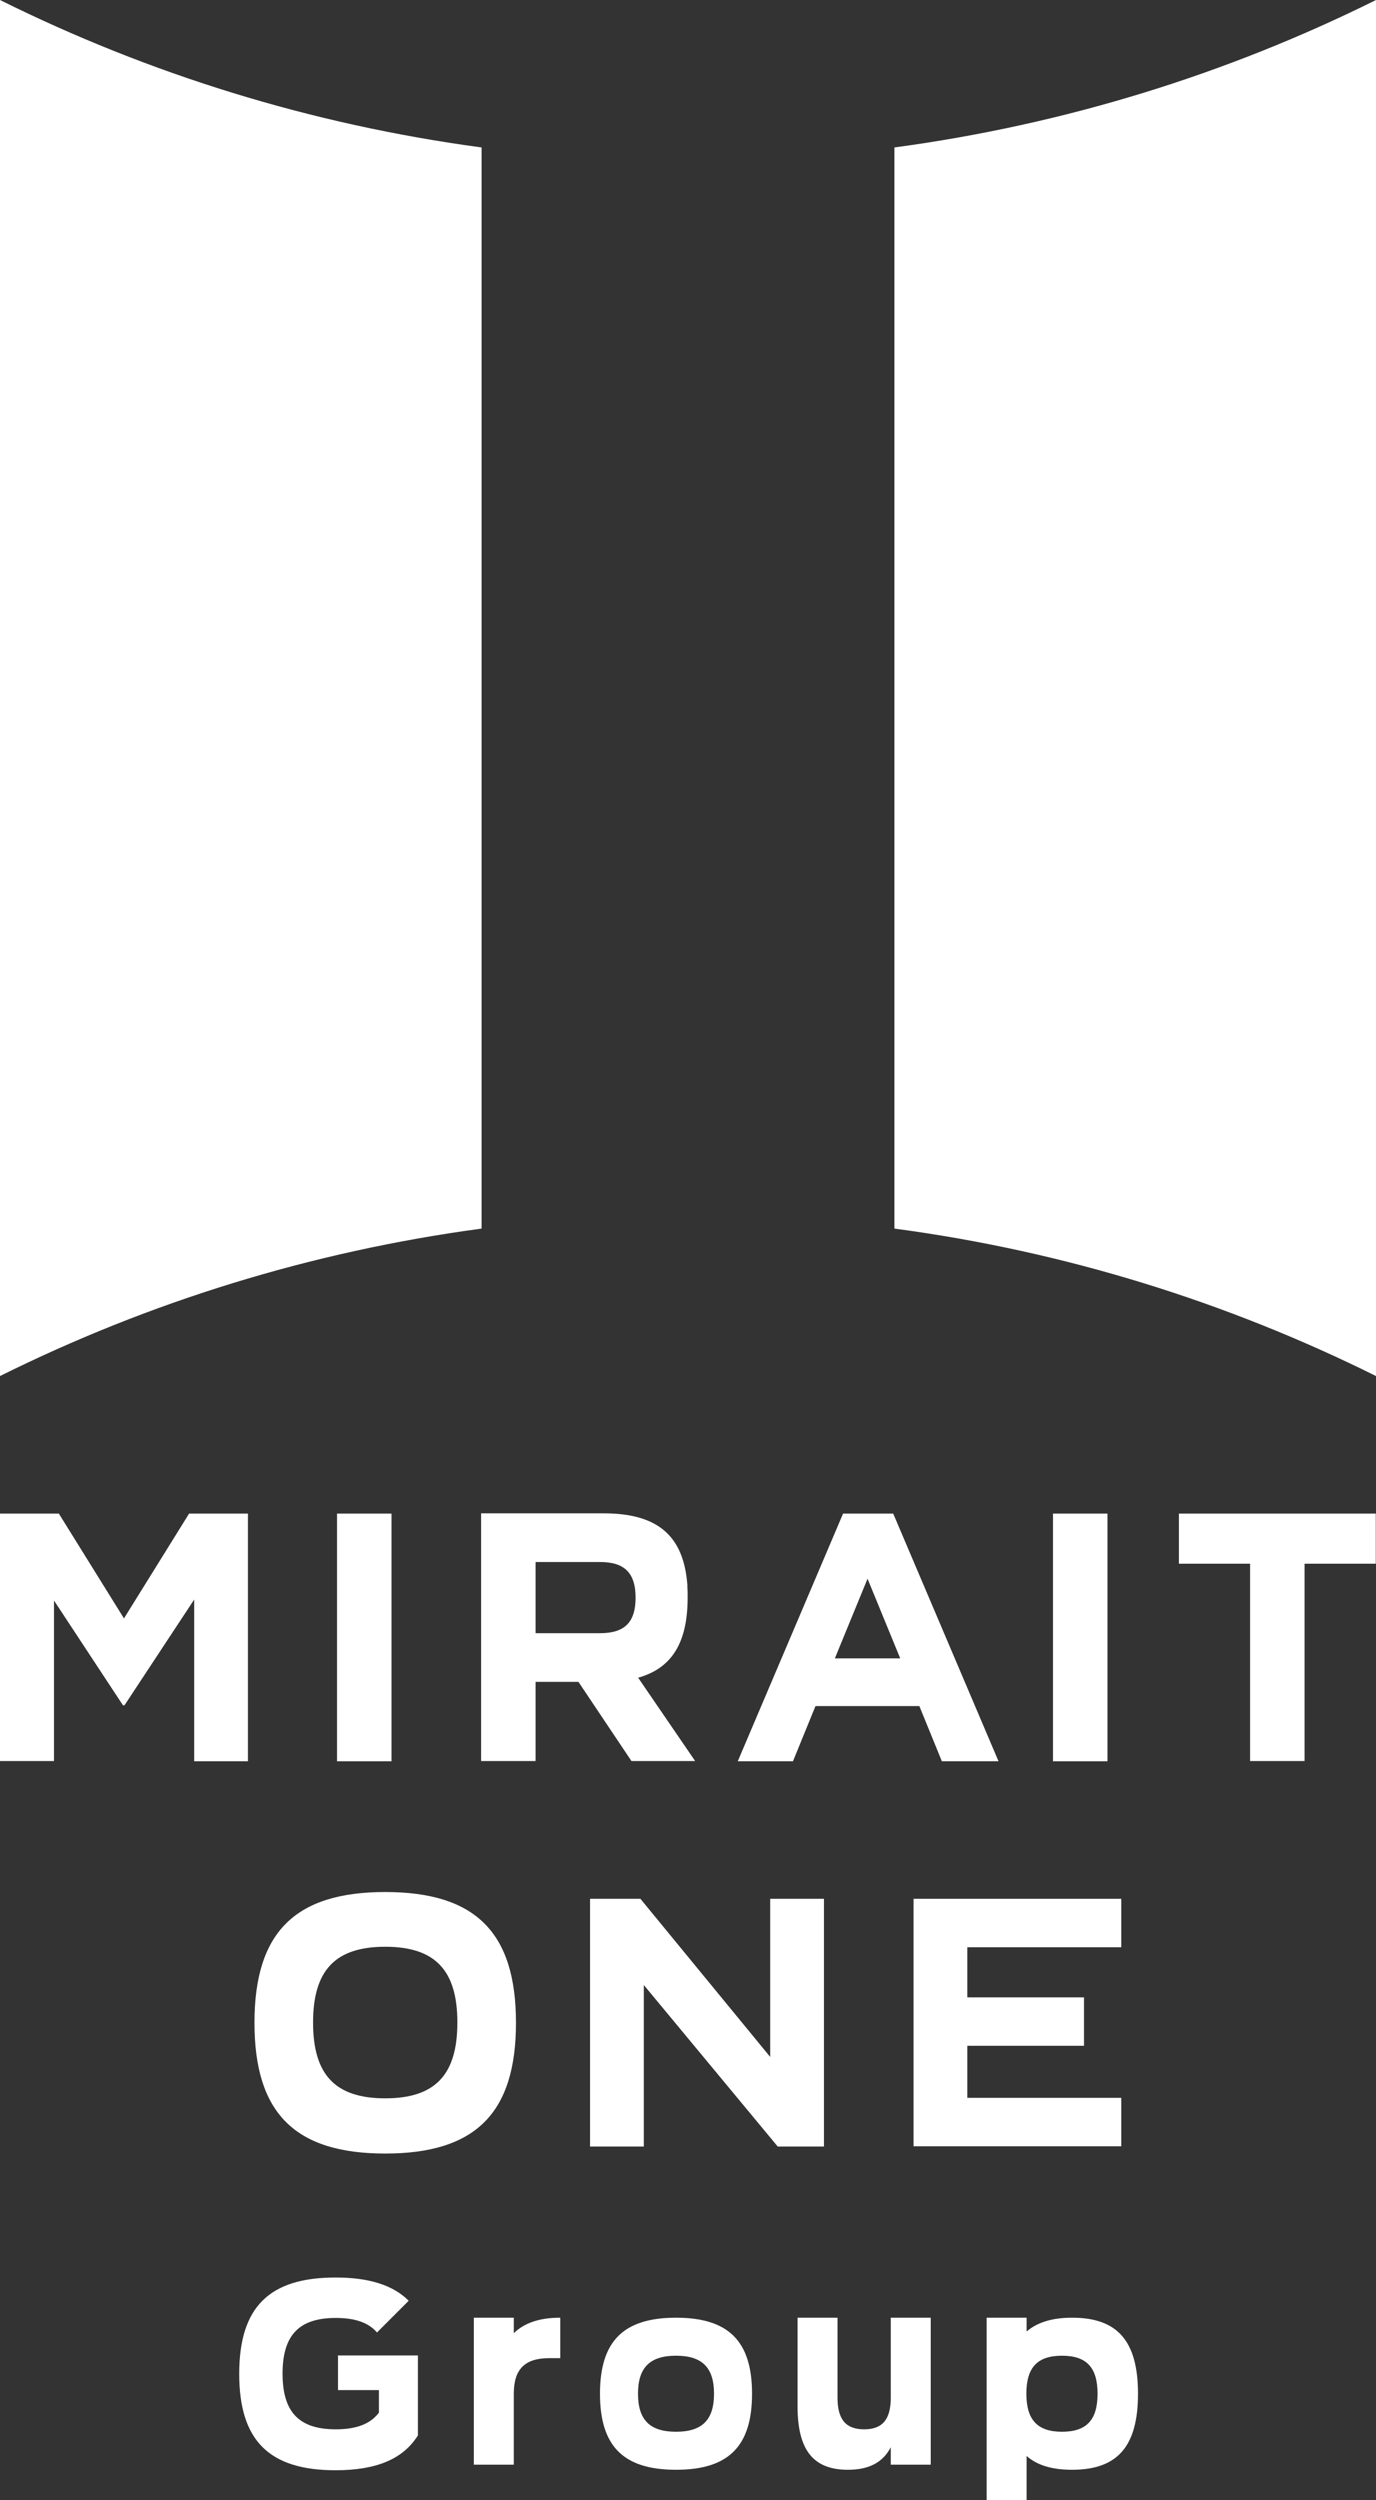
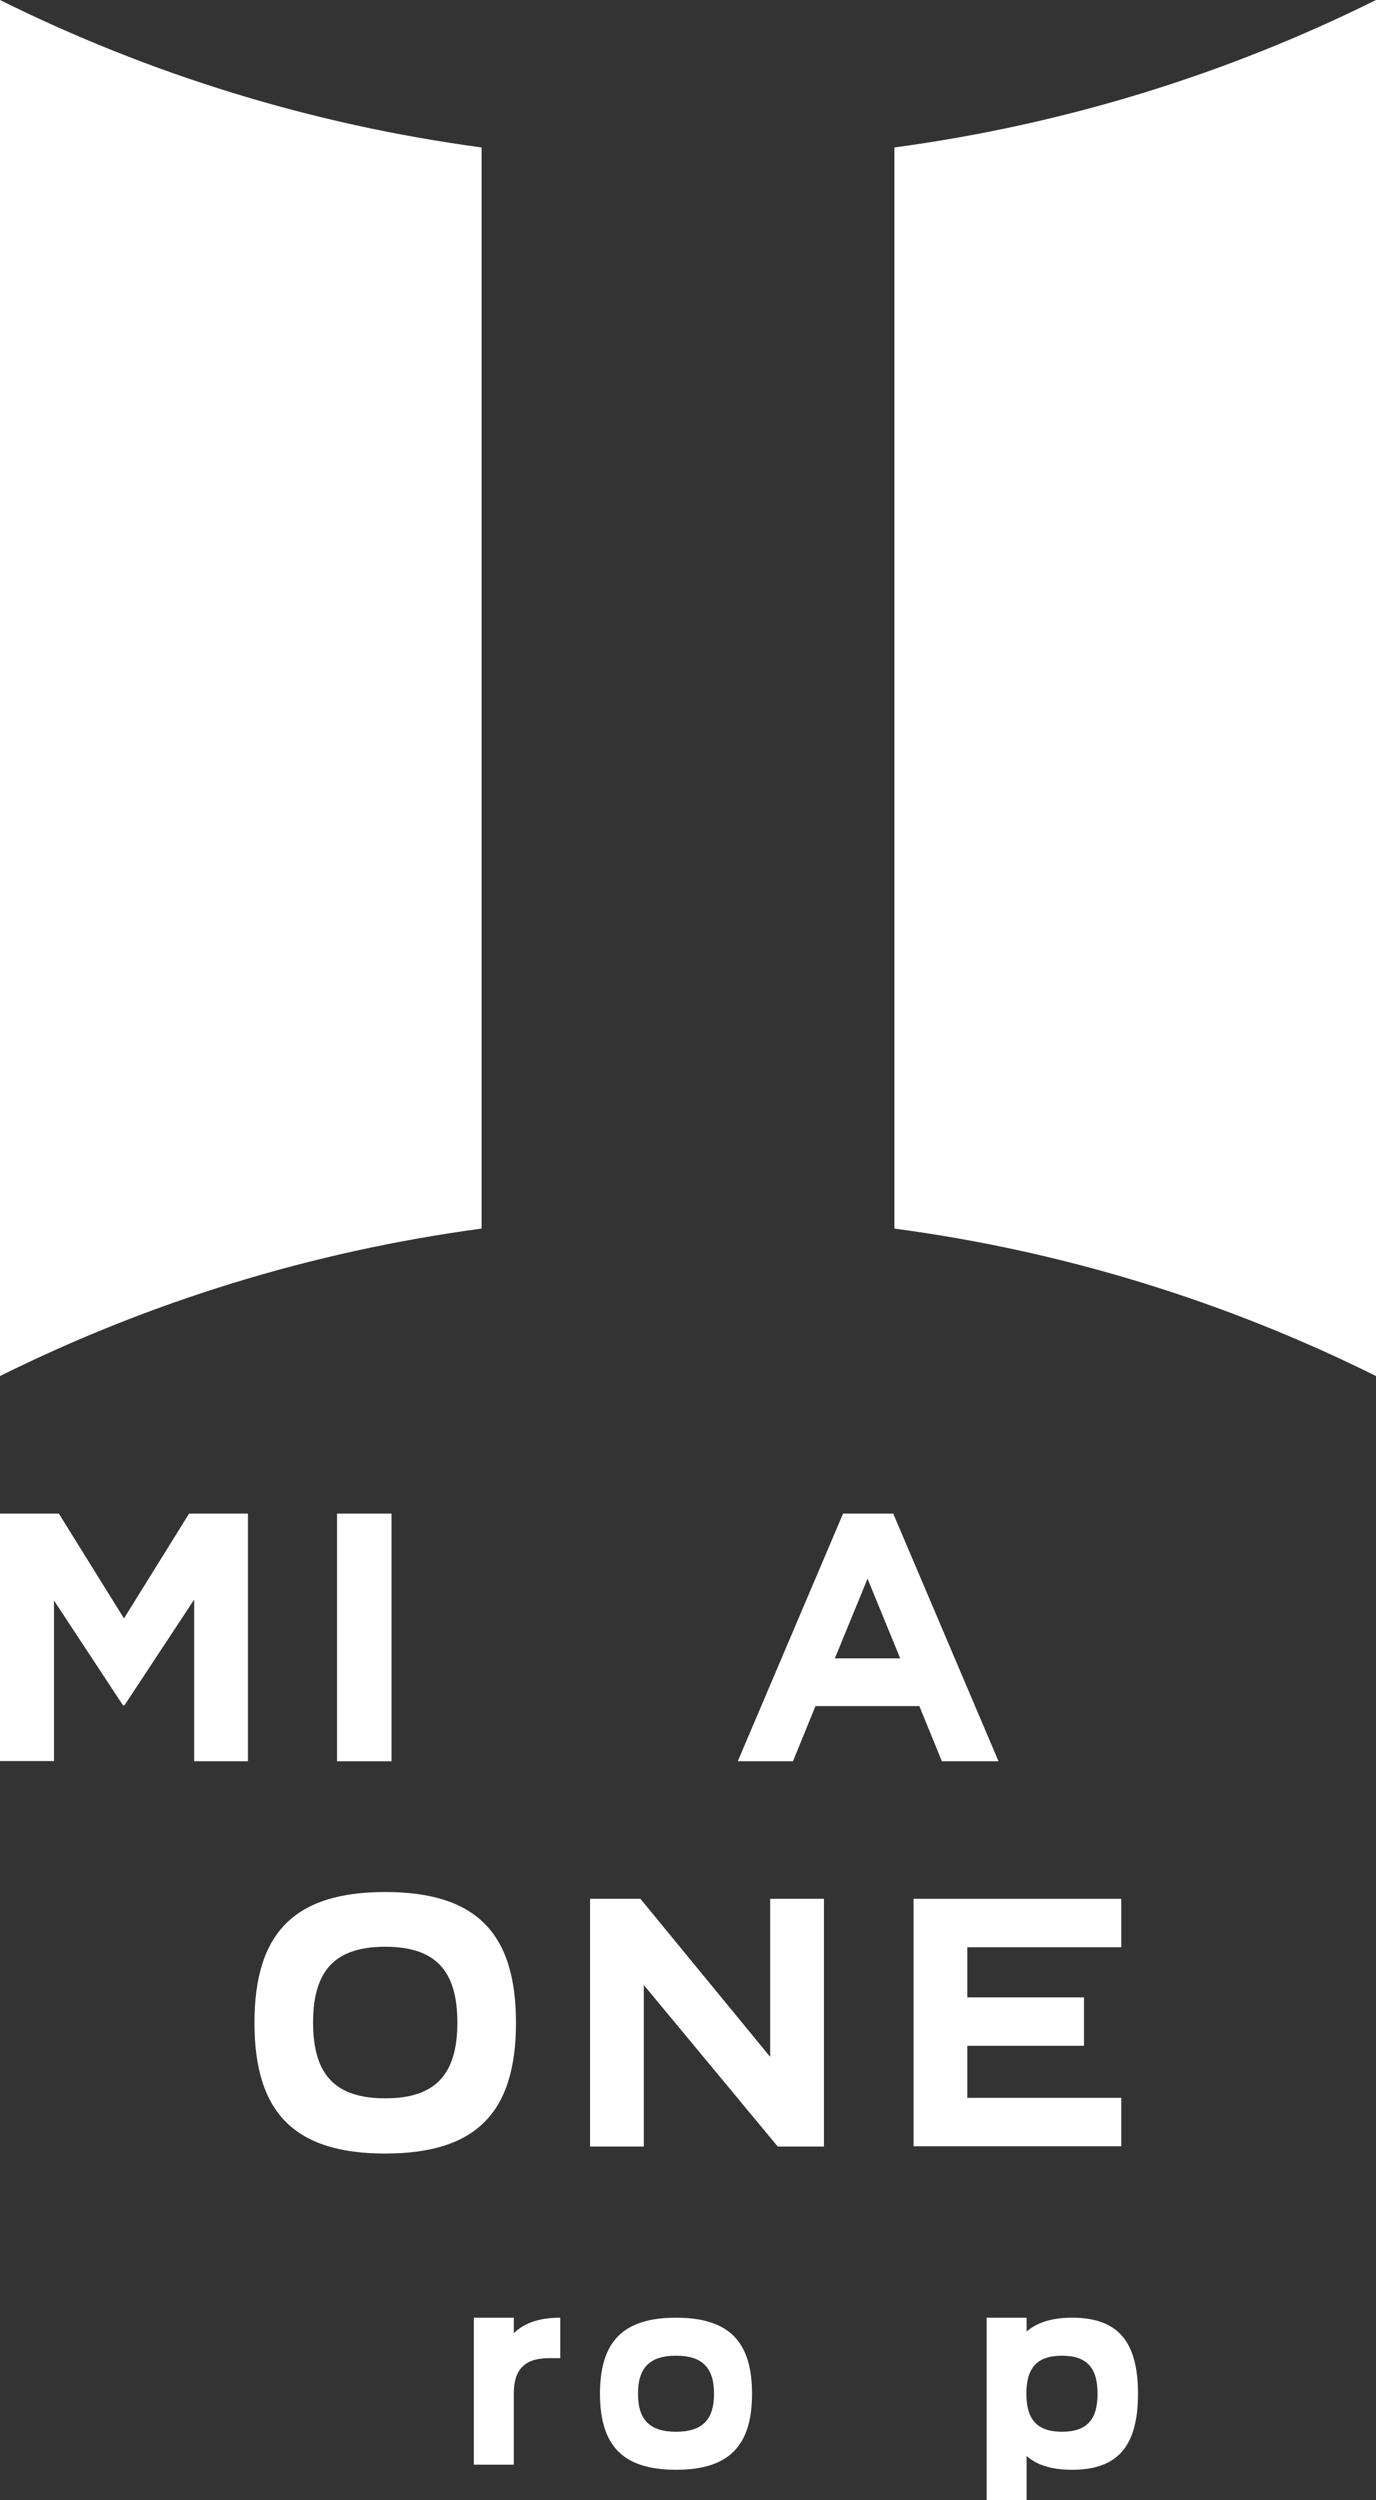
<svg xmlns="http://www.w3.org/2000/svg" id="_イヤー_2" data-name="レイヤー 2" viewBox="0 0 56.83 103.26">
  <rect x="0" y="0" width="56.83" height="103.26" fill="#333333" stroke="none" />
  <g id="_イヤー_1-2" data-name="レイヤー 1">
    <g>
      <g>
        <path d="M27.92,95.72c-2.17,0-3.14,.97-3.14,3.14s.97,3.14,3.14,3.14,3.14-.97,3.14-3.14-.97-3.14-3.14-3.14Zm0,4.71c-1.08,0-1.57-.49-1.57-1.57s.49-1.57,1.57-1.57,1.57,.49,1.57,1.57-.49,1.57-1.57,1.57Z" fill="#fff" />
        <path d="M44.28,95.72c-.82,0-1.44,.19-1.88,.57v-.57h-1.65v7.54h1.65v-1.83c.44,.39,1.06,.57,1.88,.57,1.88,0,2.72-.97,2.72-3.14s-.84-3.14-2.72-3.14Zm-.42,4.71c-1.01,0-1.47-.49-1.47-1.57h0c0-1.08,.45-1.57,1.47-1.57s1.47,.49,1.47,1.57-.45,1.57-1.47,1.57Z" fill="#fff" />
        <path d="M21.22,96.36v-.64h-1.65v6.07h1.65v-2.93c0-1.01,.45-1.47,1.47-1.47h.45v-1.67c-.85,0-1.48,.21-1.92,.64Z" fill="#fff" />
-         <path d="M36.79,95.72v3.3c0,.9-.34,1.31-1.1,1.31s-1.1-.41-1.1-1.31v-3.3h-1.65v3.66c0,1.81,.65,2.62,2.08,2.62,.87,0,1.44-.3,1.77-.93v.72h1.65v-6.07h-1.65Z" fill="#fff" />
-         <path d="M13.96,97.26v1.45h1.69v.93c-.35,.47-.94,.69-1.78,.69-1.52,0-2.2-.71-2.2-2.3s.68-2.3,2.2-2.3c.79,0,1.35,.19,1.7,.6l1.31-1.31c-.65-.65-1.65-.96-3.02-.96-2.75,0-3.98,1.23-3.98,3.98s1.23,3.98,3.98,3.98c1.68,0,2.79-.46,3.4-1.44v-3.3h-3.31Z" fill="#fff" />
      </g>
      <g>
        <path d="M36.94,6.09V50.74c7.06,.94,13.75,3.04,19.89,6.09h0V0h0c-6.14,3.05-12.83,5.14-19.89,6.09Z" fill="#fff" />
        <path d="M19.89,50.74V6.09C12.83,5.14,6.14,3.05,0,0H0V56.83H0c6.14-3.05,12.83-5.14,19.89-6.09Z" fill="#fff" />
      </g>
      <g>
        <path d="M0,62.51H2.43l2.69,4.33,2.69-4.33h2.43v10.23h-2.22v-6.68l-2.88,4.37h-.06l-2.85-4.33v6.63H0v-10.23Z" fill="#fff" />
-         <path d="M51.63,64.58h-2.94v-2.07h8.13v2.07h-2.94v8.15h-2.25v-8.15Z" fill="#fff" />
        <path d="M34.83,62.51h2.06l4.35,10.23h-2.34l-.93-2.28h-4.29l-.93,2.28h-2.28l4.35-10.23Zm2.35,5.98l-1.35-3.29-1.35,3.29h2.7Z" fill="#fff" />
-         <path d="M26.35,69.29c1.4-.39,2.05-1.45,2.05-3.31v-.1c0-.11,0-.21-.01-.32v-.02s0-.04,0-.07c-.15-2.05-1.23-2.97-3.46-2.97-.07,0-.14,0-.21,0-.06,0-.11,0-.17,0h-4.68v10.23h2.25v-3.27h1.77l2.19,3.27h2.63l-2.36-3.45Zm-1.57-1.84h-2.66v-2.94h2.66c1.01,0,1.47,.45,1.47,1.47s-.45,1.47-1.47,1.47Z" fill="#fff" />
        <path d="M13.92,62.51h2.25v10.23h-2.25v-10.23Z" fill="#fff" />
-         <path d="M43.49,62.51h2.25v10.23h-2.25v-10.23Z" fill="#fff" />
      </g>
      <g>
        <path d="M24.38,78.42h2.07l5.36,6.53v-6.53h2.22v10.23h-1.91l-5.53-6.67v6.67h-2.22v-10.23Z" fill="#fff" />
        <path d="M15.91,78.14c-3.73,0-5.4,1.67-5.4,5.4s1.67,5.4,5.4,5.4,5.4-1.67,5.4-5.4-1.67-5.4-5.4-5.4Zm0,8.52c-2.06,0-2.98-.97-2.98-3.13s.92-3.13,2.98-3.13,2.98,.97,2.98,3.13-.92,3.13-2.98,3.13Z" fill="#fff" />
        <path d="M37.73,78.42h8.58v2h-6.36v2.07h4.82v2h-4.82v2.15h6.36v2h-8.58v-10.23Z" fill="#fff" />
      </g>
    </g>
  </g>
</svg>